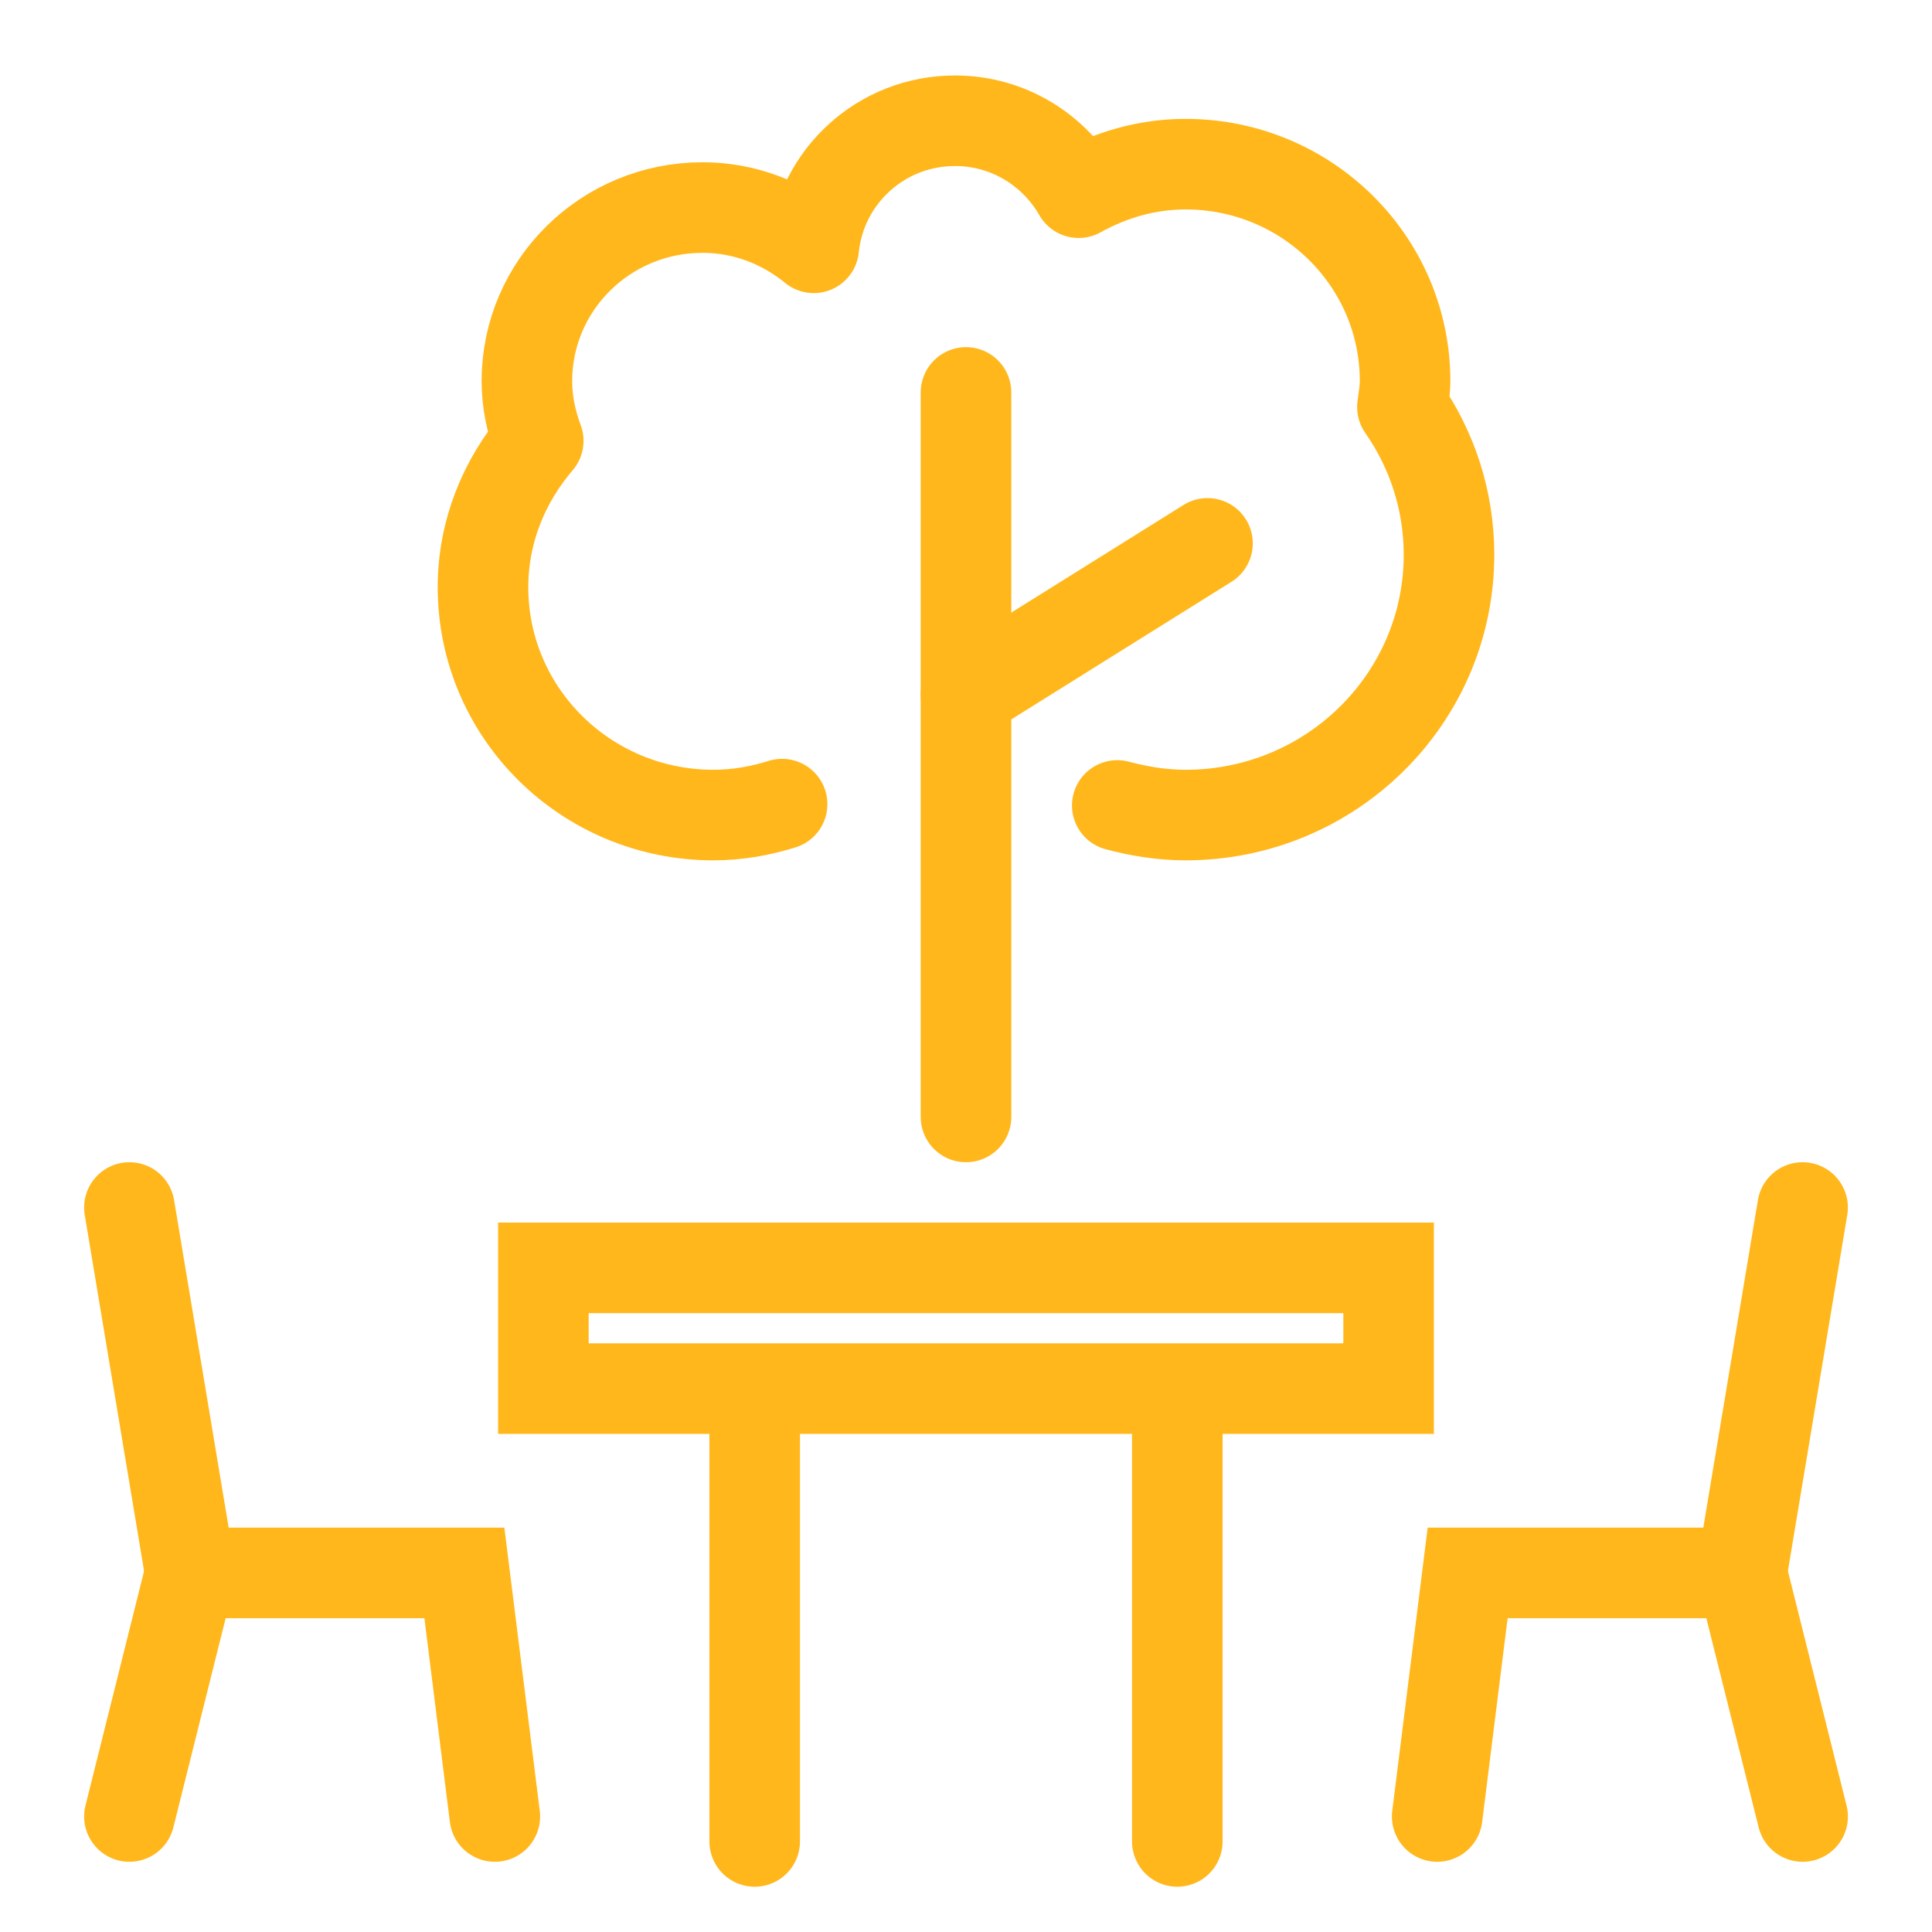
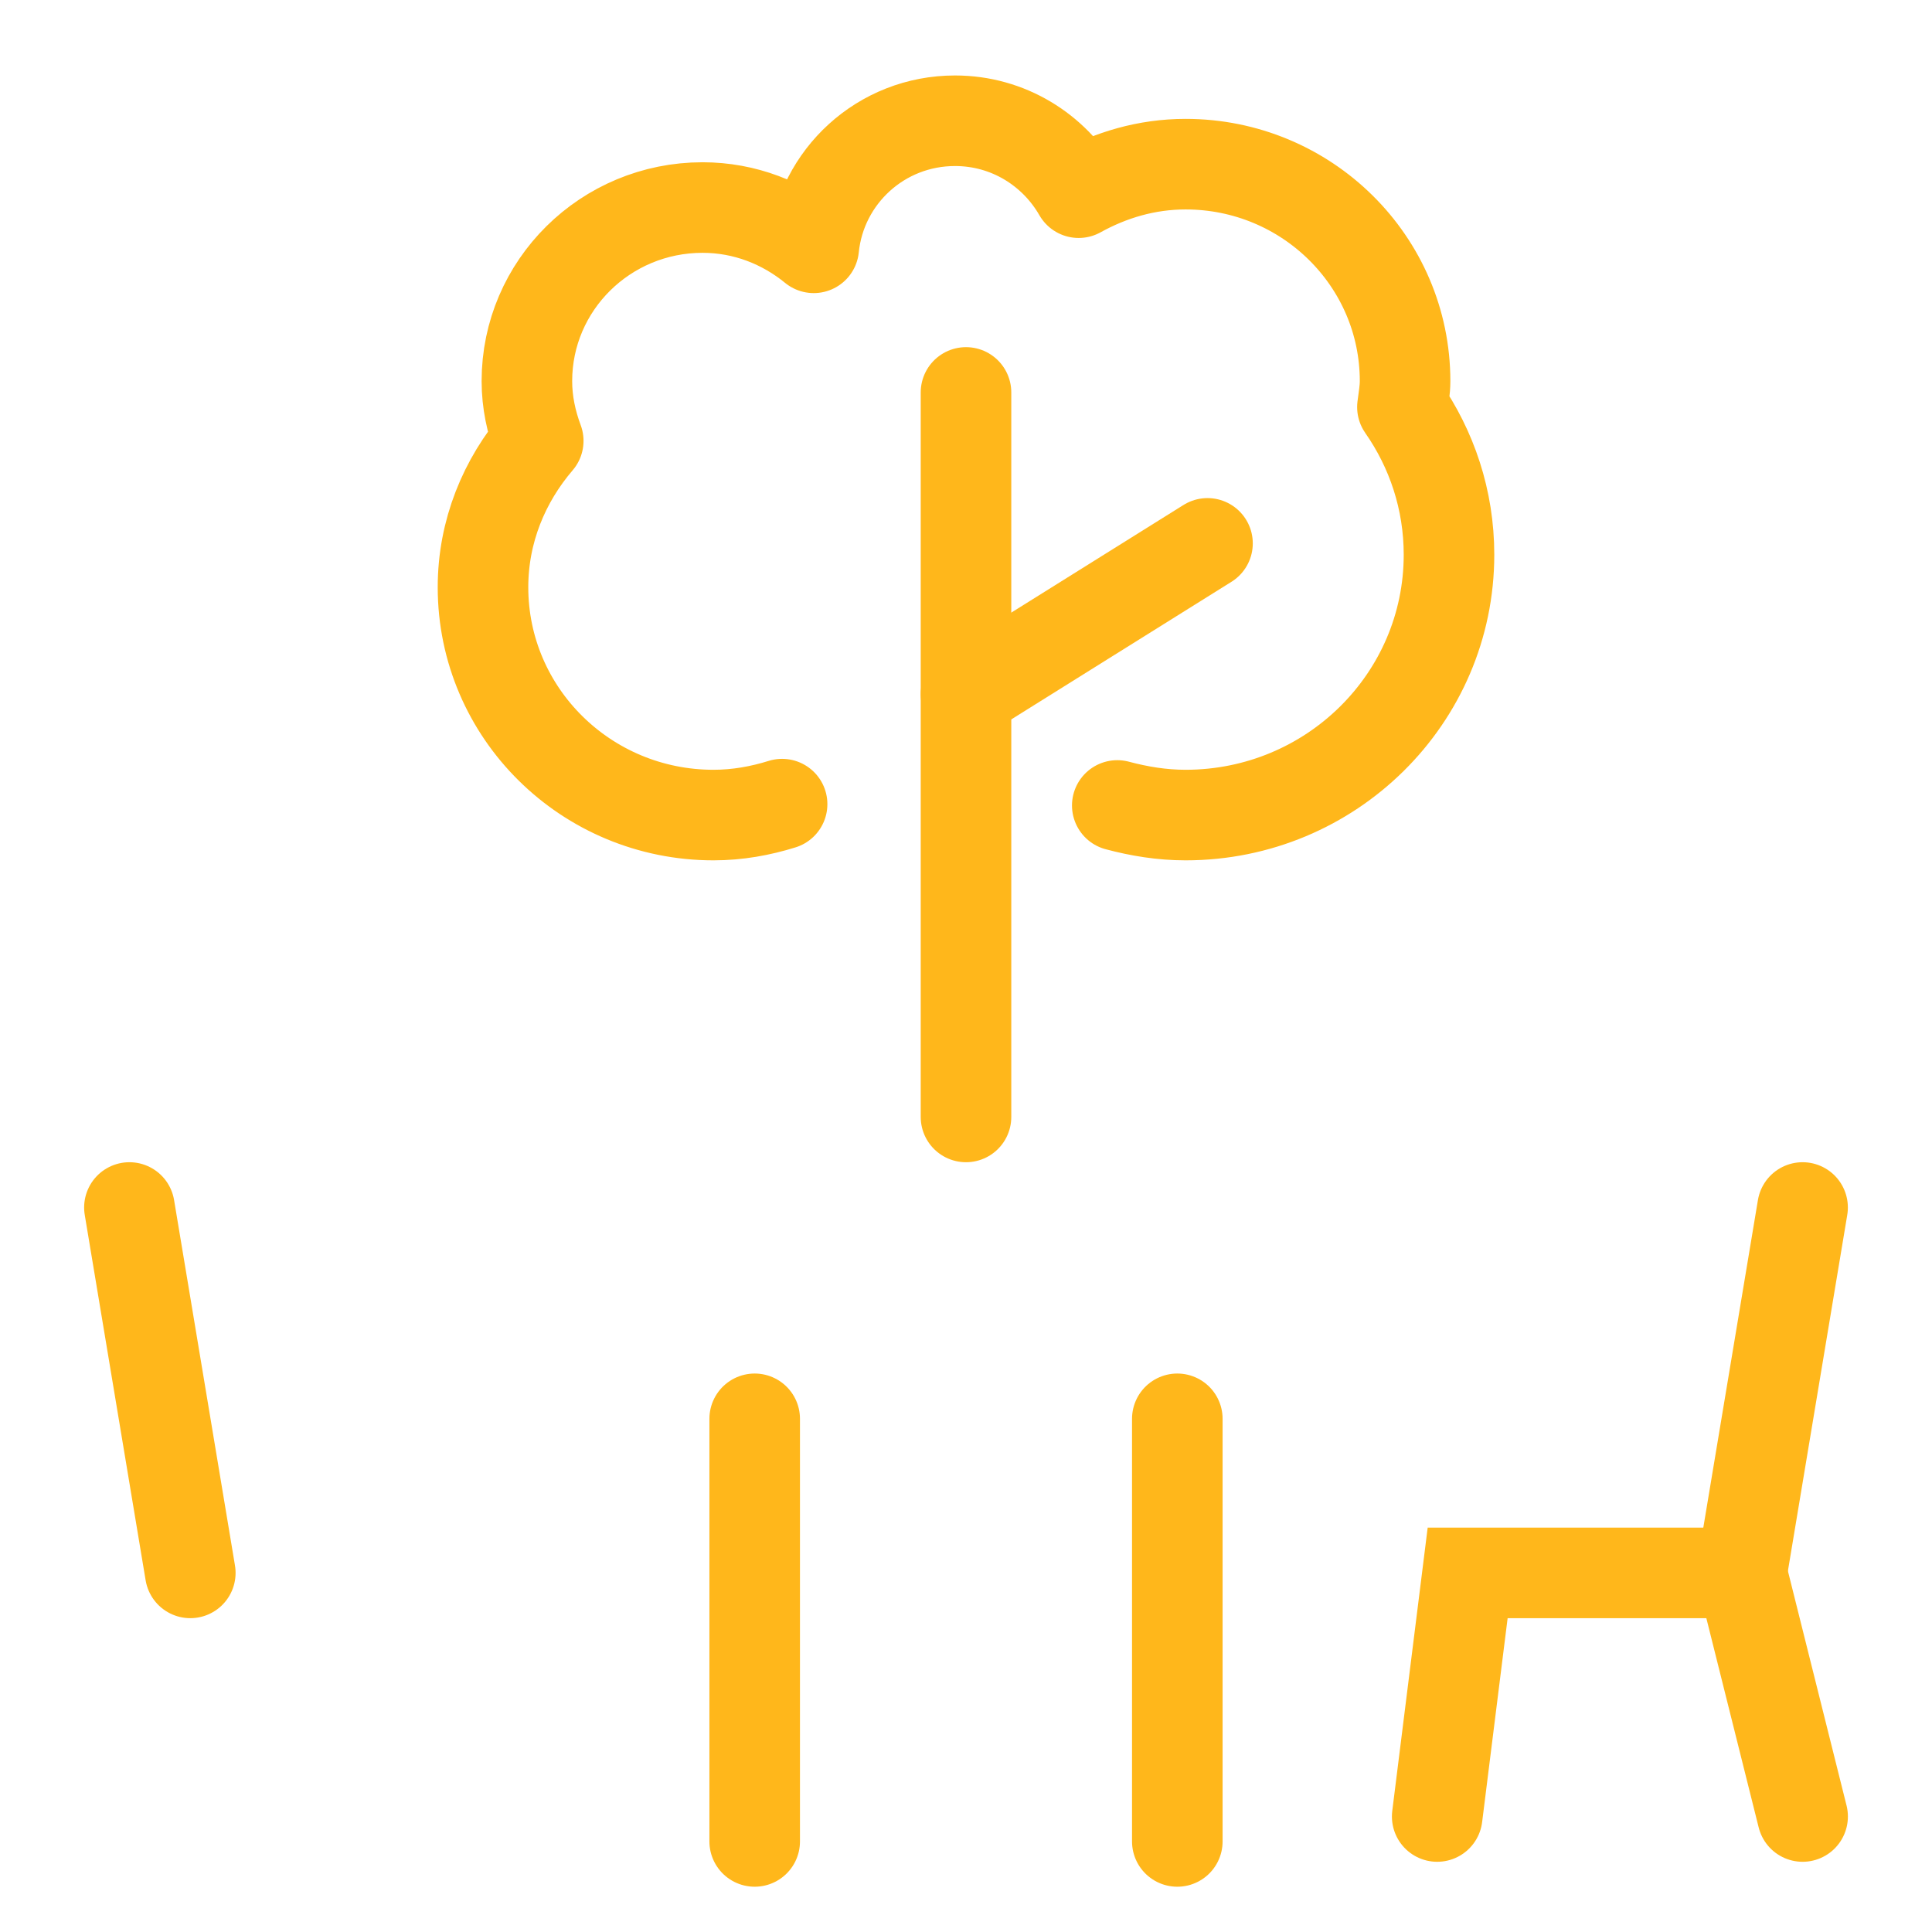
<svg xmlns="http://www.w3.org/2000/svg" width="64" height="64" viewBox="0 0 64 64" fill="none">
-   <path d="M16.392 60.174L15.383 52.104H6.304L4.287 60.174" stroke="#FFB71B" stroke-width="3" stroke-linecap="round" />
  <path d="M6.304 52.104L4.287 40" stroke="#FFB71B" stroke-width="3" stroke-linecap="round" />
  <path d="M47.609 60.174L48.618 52.104H57.696L59.714 60.174" stroke="#FFB71B" stroke-width="3" stroke-linecap="round" />
  <path d="M57.695 52.104L59.713 40" stroke="#FFB71B" stroke-width="3" stroke-linecap="round" />
-   <rect x="18" y="42" width="28" height="4" stroke="#FFB71B" stroke-width="3" stroke-linecap="round" />
  <path d="M39 47L39 61" stroke="#FFB71B" stroke-width="3" stroke-linecap="round" />
  <path d="M25 47L25 61" stroke="#FFB71B" stroke-width="3" stroke-linecap="round" />
  <path d="M32 13L32 37" stroke="#FFB71B" stroke-width="3" stroke-linecap="round" />
  <path d="M32 23L40 18" stroke="#FFB71B" stroke-width="3" stroke-linecap="round" />
  <path d="M37.011 26.682C37.735 26.875 38.486 27 39.273 27C44.092 27 48 23.139 48 18.375C48 16.558 47.428 14.875 46.457 13.485C46.492 13.2 46.545 12.92 46.545 12.625C46.545 8.656 43.289 5.438 39.273 5.438C37.98 5.438 36.784 5.8 35.732 6.383C34.921 4.967 33.401 4 31.636 4C29.186 4 27.194 5.85 26.956 8.209C25.951 7.388 24.678 6.875 23.273 6.875C20.058 6.875 17.454 9.45 17.454 12.625C17.454 13.324 17.599 13.985 17.83 14.604C16.704 15.918 16 17.597 16 19.453C16 23.622 19.418 27 23.636 27C24.43 27 25.19 26.862 25.908 26.638" stroke="#FFB71B" stroke-width="3" stroke-linecap="round" stroke-linejoin="round" />
</svg>